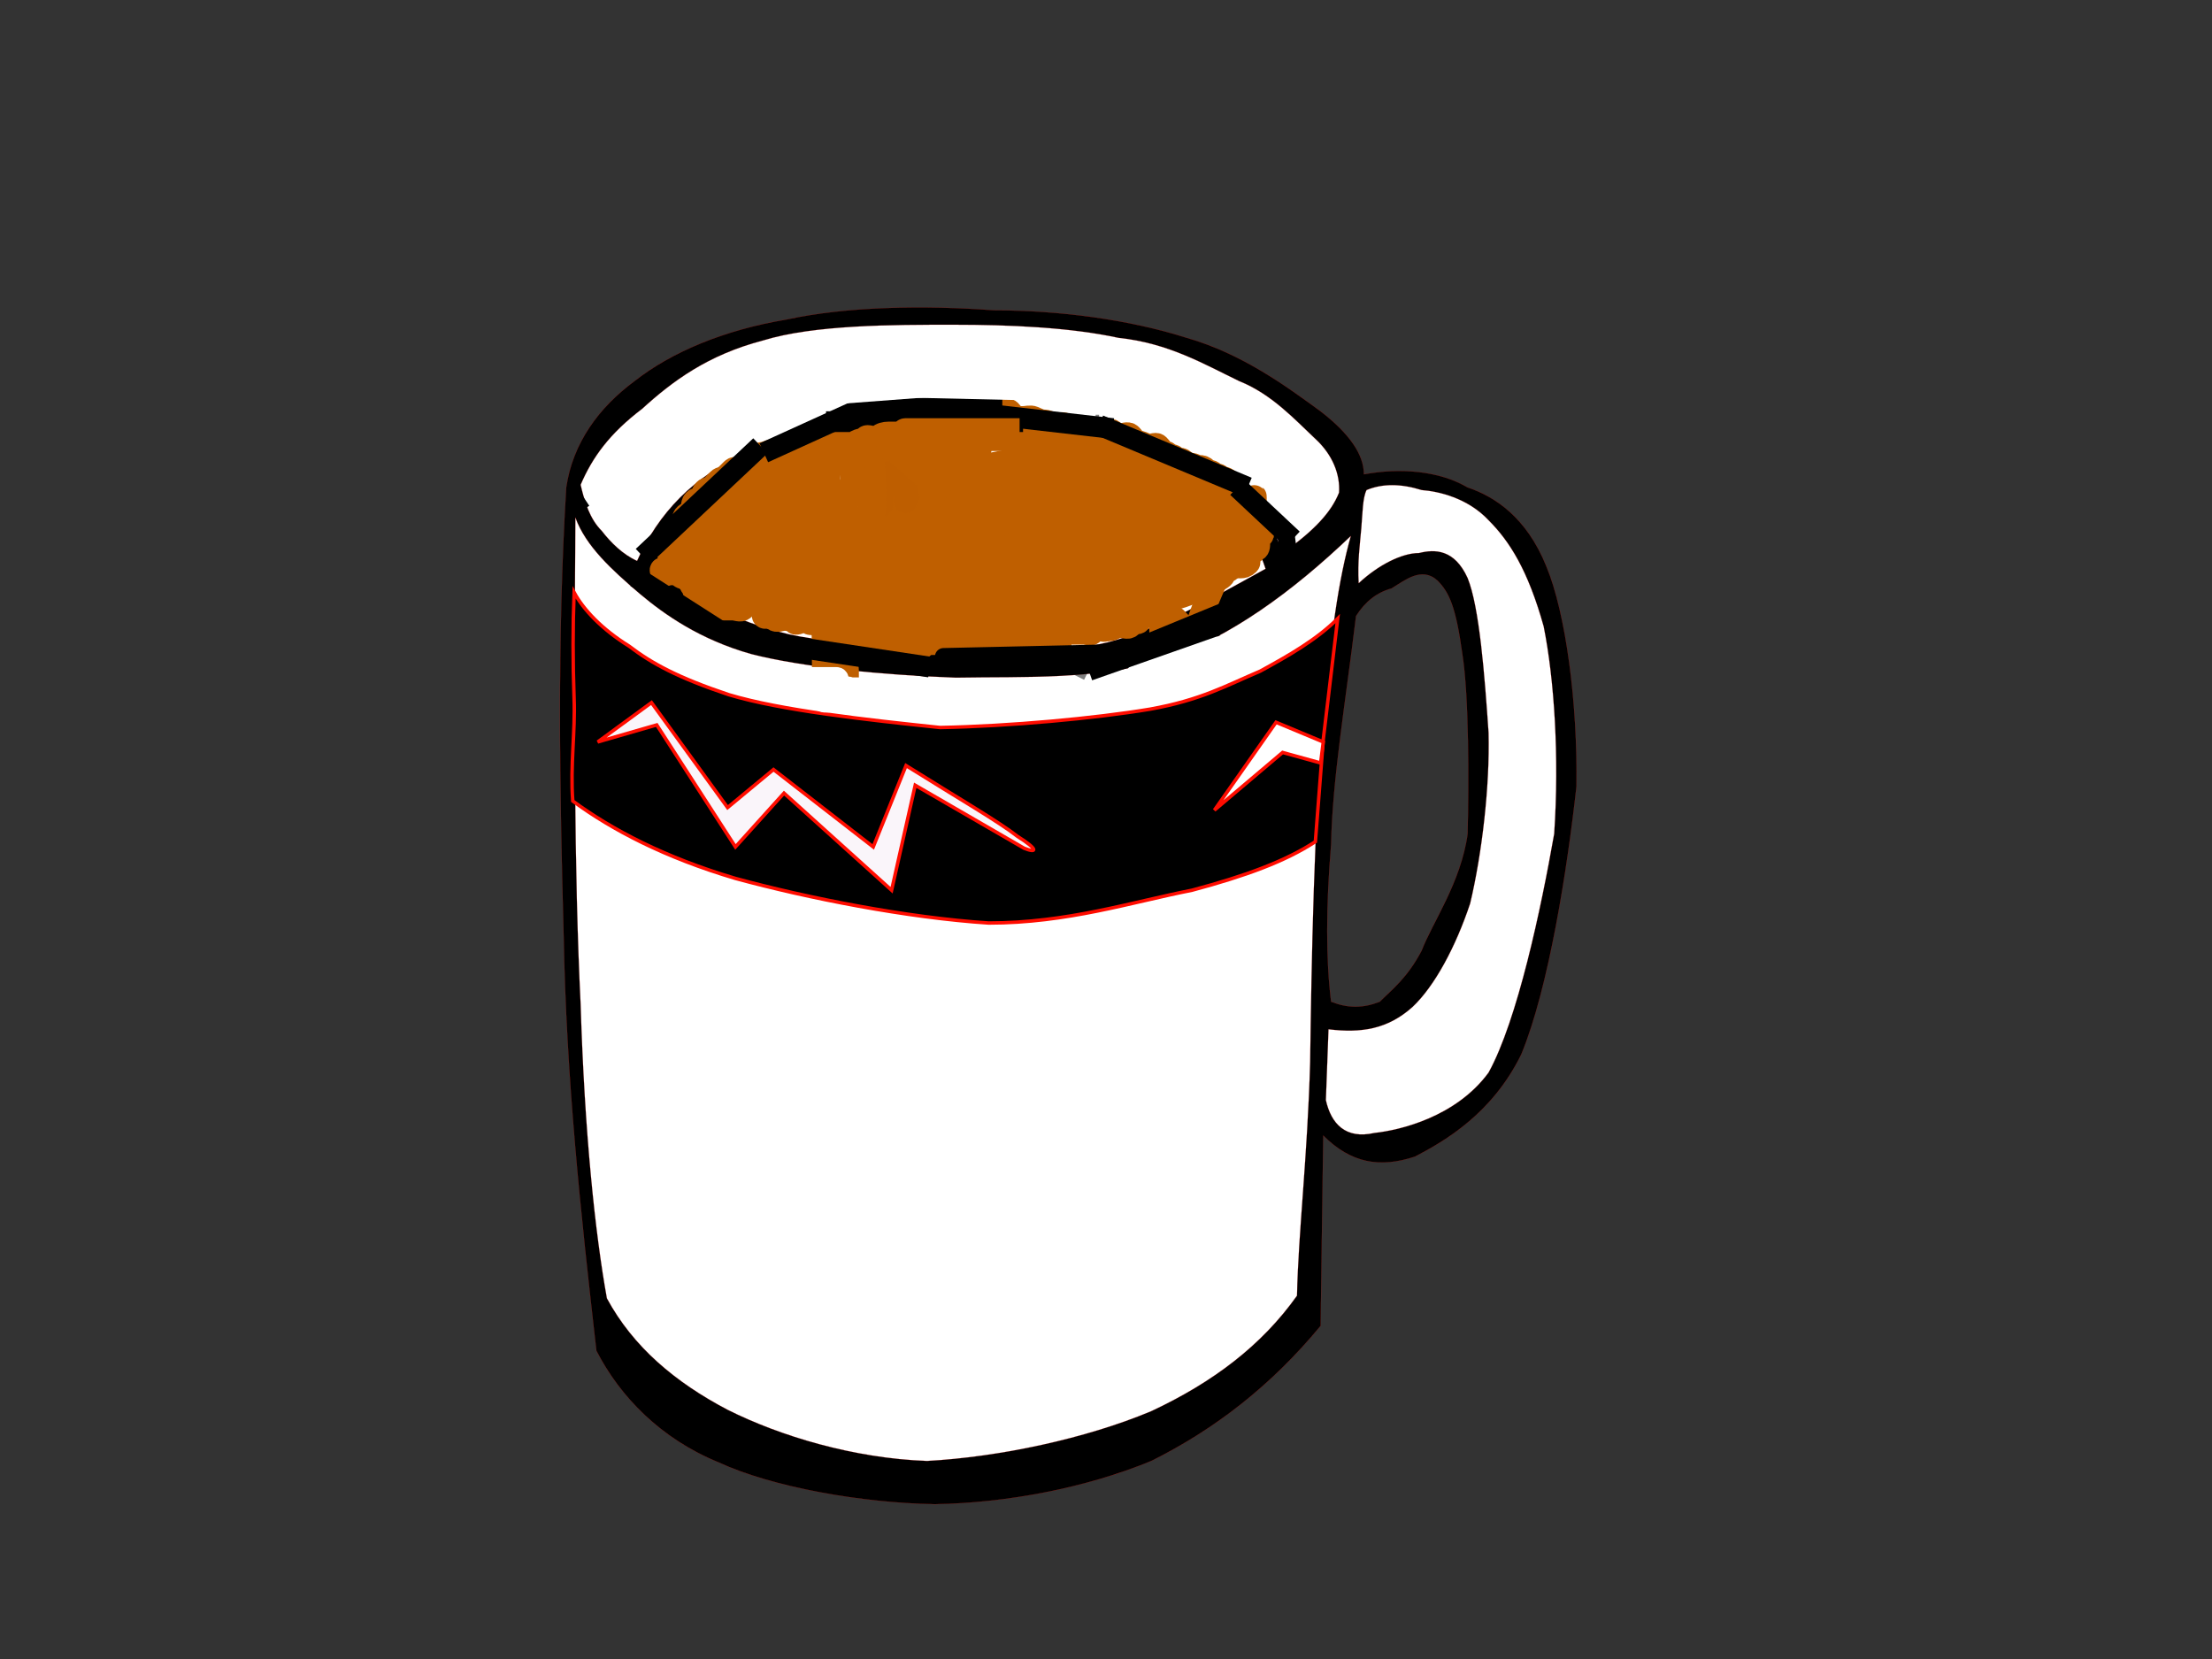
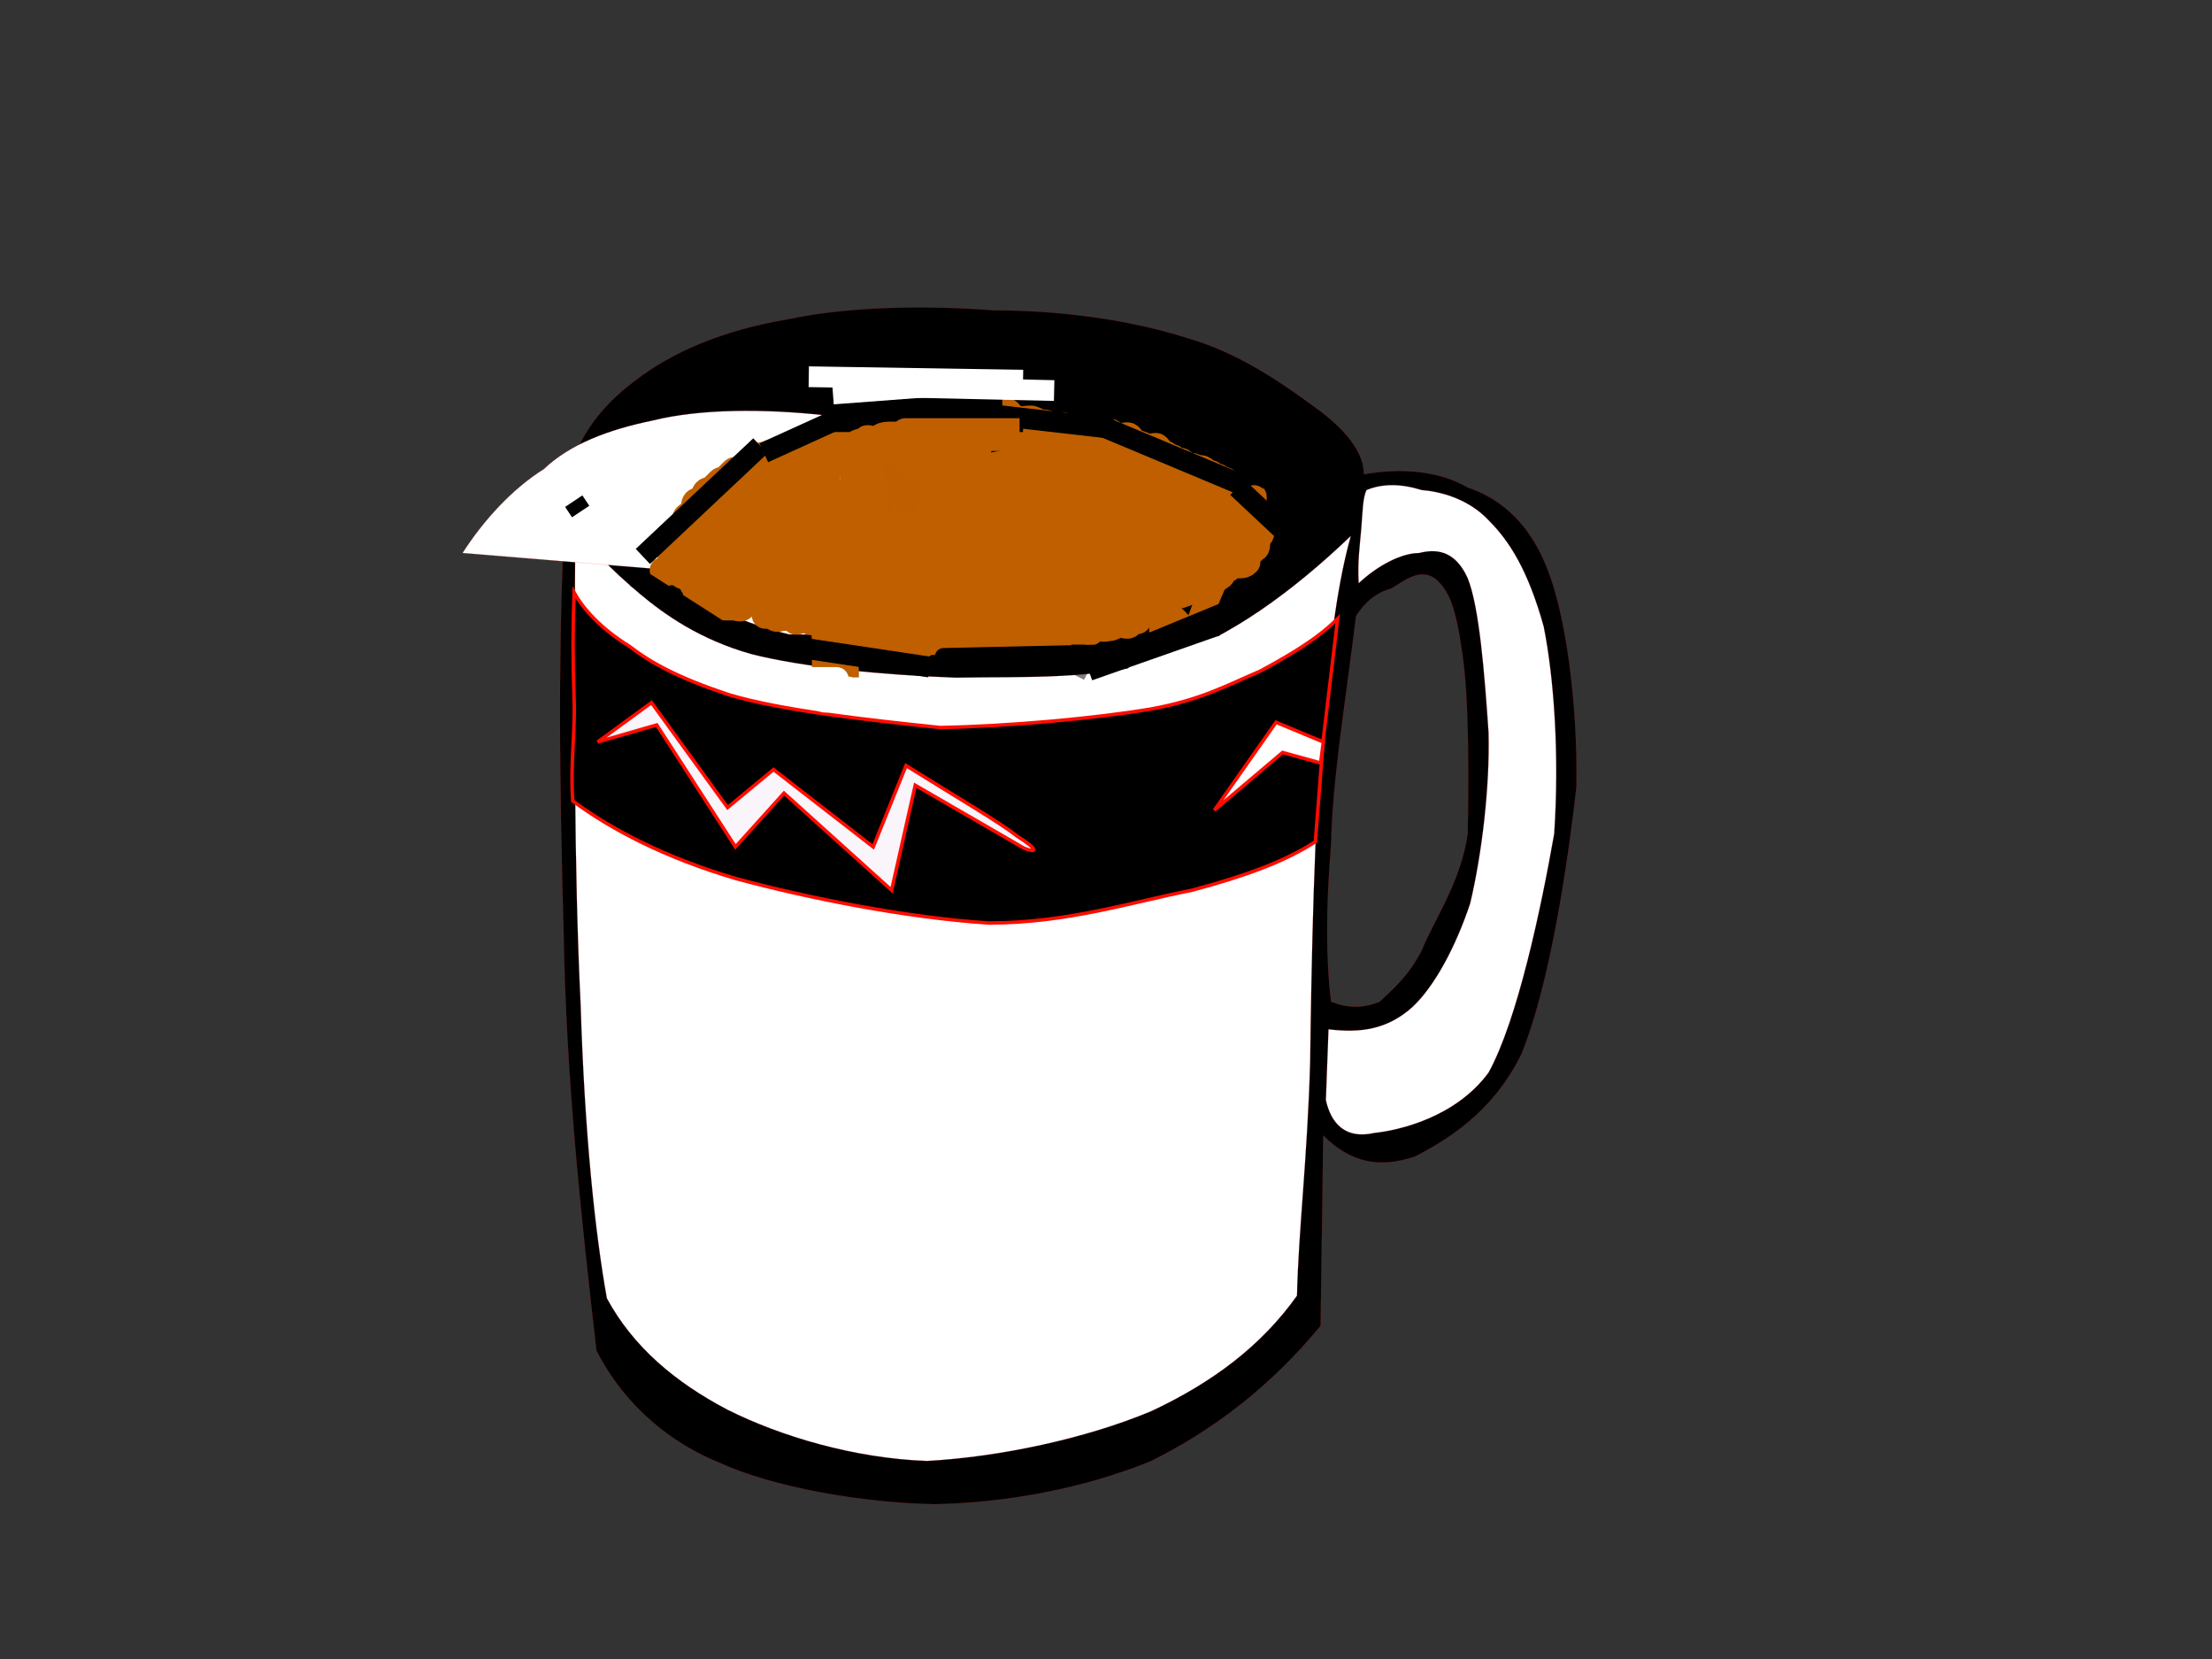
<svg xmlns="http://www.w3.org/2000/svg" width="640" height="480">
  <rect width="100%" height="100%" fill="#333333" stroke="none" />
  <g>
    <title>Layer 1</title>
    <switch>
      <g />
    </switch>
    <g id="svg_1">
      <g id="svg_2">
        <path id="svg_3" stroke-width="0.036" stroke-miterlimit="10" stroke="#ff0c00" fill-rule="evenodd" d="m163.82,141.028c-2.657,44.415 -1.895,86.93 -0.757,129.067c0.757,42.149 4.933,80.869 9.49,120.722c6.832,13.284 18.603,25.436 35.306,32.273c15.564,7.209 41.376,11.76 62.637,12.131c20.496,-0.371 43.275,-4.551 62.629,-12.522c18.229,-9.102 34.55,-21.625 48.978,-39.09l0.763,-55.053c7.97,7.971 16.321,9.495 26.568,6.076c8.733,-4.552 22.396,-12.522 30.749,-29.616c7.97,-19.36 13.283,-53.518 15.941,-77.435c0.381,-23.917 -3.038,-50.11 -8.732,-63.779c-5.686,-14.046 -14.798,-20.118 -22.77,-22.774c-8.351,-4.938 -19.741,-5.694 -29.997,-3.799c0,-5.695 -4.171,-11.766 -12.522,-18.217c-9.876,-7.213 -22.779,-16.709 -38.719,-21.26c-16.704,-5.314 -36.826,-7.977 -55.805,-7.977c-20.121,-1.514 -42.52,-1.138 -59.985,2.663c-18.217,3.033 -33.407,9.489 -44.033,17.841c-10.252,7.589 -17.841,17.841 -19.741,30.749zm228.53,37.201c2.655,-4.176 6.074,-6.833 10.256,-7.971c3.79,-2.281 8.722,-6.456 13.284,-2.281c3.418,3.419 5.313,7.595 7.208,21.26c1.906,12.147 1.906,36.826 1.524,52.01c-1.904,14.046 -10.257,25.812 -13.295,33.782c-4.171,7.97 -8.722,11.39 -12.141,14.809c-4.933,1.894 -9.113,1.894 -14.046,0c-1.524,-12.151 -1.524,-27.331 0,-45.553c0.381,-18.985 4.171,-41.002 7.21,-66.056z" clip-rule="evenodd" />
        <path id="svg_4" stroke-width="0.036" stroke-miterlimit="10" stroke="#ff0c00" fill-rule="evenodd" fill="#FFFFFF" d="m166.477,149.756c3.038,8.356 10.632,15.188 18.603,22.021c7.213,6.07 17.46,13.285 32.269,17.459c14.802,3.795 37.961,6.076 59.216,6.833c20.503,-0.376 40.244,0.762 60.742,-5.313c18.598,-6.452 36.445,-19.36 53.528,-35.682c-3.419,12.146 -6.075,29.23 -7.97,55.422c-2.658,25.812 -3.419,68.321 -3.8,96.806c-0.763,27.33 -3.42,49.347 -3.801,67.574c-10.245,14.417 -24.292,25.044 -42.14,33.406c-18.978,7.97 -44.032,13.284 -64.91,14.416c-21.255,-0.761 -42.516,-7.207 -57.7,-14.808c-15.184,-7.971 -27.335,-18.206 -34.925,-32.253c-3.419,-18.989 -6.456,-47.844 -7.595,-85.039c-1.893,-38.724 -1.893,-84.276 -1.517,-140.842z" clip-rule="evenodd" />
        <path id="svg_5" stroke-width="0.036" stroke-miterlimit="10" stroke="#ff0c00" fill-rule="evenodd" fill="#FFFFFF" d="m395.388,141.785c4.551,-1.895 9.874,-1.895 15.939,0c4.944,0.381 13.295,2.281 19.36,8.732c6.076,6.076 11.39,14.427 15.952,30.75c3.036,15.184 4.551,37.582 3.036,59.979c-3.799,21.636 -10.625,53.904 -18.988,69.083c-9.484,12.913 -25.807,16.703 -33.024,17.465c-8.353,1.896 -12.522,-2.656 -14.047,-9.494l0.762,-20.493c9.495,1.133 17.084,0 24.293,-6.446c6.457,-6.075 12.532,-17.465 16.702,-29.992c3.419,-14.428 5.696,-33.787 5.314,-49.353c-1.133,-16.704 -2.656,-36.444 -6.065,-44.795c-3.8,-8.352 -9.494,-8.352 -14.047,-7.214c-4.942,0 -11.769,3.419 -17.465,8.733c-0.381,-6.076 0.382,-11.389 0.763,-15.946c0.381,-4.553 0.381,-8.728 1.515,-11.009z" clip-rule="evenodd" />
-         <path id="svg_6" stroke-width="0.036" stroke-miterlimit="10" stroke="#ff0c00" fill-rule="evenodd" fill="#FFFFFF" d="m184.322,162.283c-4.181,-1.895 -7.595,-5.313 -10.251,-8.728c-3.419,-3.419 -4.937,-8.352 -6.076,-13.29c3.419,-7.971 8.352,-14.803 17.841,-22.016c8.733,-7.971 18.984,-15.565 34.926,-19.741c14.808,-4.557 37.581,-4.557 55.046,-4.557c16.324,0 33.787,0.762 47.834,3.8c14.428,1.518 24.674,7.589 34.921,12.527c9.493,3.795 16.331,11.39 22.016,16.704c4.942,4.551 7.218,10.246 6.838,15.564c-2.275,5.694 -7.209,11.008 -16.322,17.459c-3.799,-12.146 -14.046,-22.397 -29.235,-29.229c-16.703,-7.971 -43.652,-12.909 -64.531,-13.284c-22.019,-0.762 -45.179,5.69 -60.743,13.285c-15.941,6.832 -26.192,17.841 -32.264,31.506z" clip-rule="evenodd" />
-         <path id="svg_7" stroke-width="0.036" stroke-miterlimit="10" stroke="#ff0c00" fill-rule="evenodd" fill="#FFFFFF" d="m189.255,164.564c10.628,8.351 23.155,15.184 39.102,18.979c15.565,3.419 39.481,3.419 55.423,4.557c15.564,0 22.016,1.138 36.825,-2.275c14.427,-3.8 27.711,-11.39 45.557,-21.26c-3.419,-10.633 -11.009,-19.742 -22.777,-25.817c-13.285,-7.589 -32.649,-11.764 -49.354,-14.045c-17.465,-1.895 -36.063,-1.895 -49.729,1.518c-12.909,2.657 -23.917,6.833 -31.512,14.046c-9.107,5.694 -17.459,14.807 -23.535,24.297z" clip-rule="evenodd" />
+         <path id="svg_7" stroke-width="0.036" stroke-miterlimit="10" stroke="#ff0c00" fill-rule="evenodd" fill="#FFFFFF" d="m189.255,164.564c10.628,8.351 23.155,15.184 39.102,18.979c15.564,0 22.016,1.138 36.825,-2.275c14.427,-3.8 27.711,-11.39 45.557,-21.26c-3.419,-10.633 -11.009,-19.742 -22.777,-25.817c-13.285,-7.589 -32.649,-11.764 -49.354,-14.045c-17.465,-1.895 -36.063,-1.895 -49.729,1.518c-12.909,2.657 -23.917,6.833 -31.512,14.046c-9.107,5.694 -17.459,14.807 -23.535,24.297z" clip-rule="evenodd" />
        <path id="svg_8" stroke="#ff0c00" fill-rule="evenodd" d="m166.101,171.396c2.657,4.933 7.97,10.627 15.94,15.565c6.452,4.933 14.046,9.108 28.85,14.046c15.189,4.557 39.481,7.213 61.123,9.489c20.117,-0.38 44.795,-2.657 60.742,-5.313c14.798,-2.657 22.017,-6.833 31.881,-11.009c8.353,-4.557 16.322,-9.113 22.398,-15.188l-4.17,34.93l-2.287,29.605c-8.722,5.695 -20.111,9.87 -35.682,14.046c-17.454,3.419 -36.063,9.49 -58.836,9.49c-23.537,-1.52 -52.39,-7.209 -73.271,-12.903c-20.497,-6.076 -35.681,-14.046 -47.07,-22.399c-0.762,-10.25 0.757,-20.121 0.381,-29.611c-0.38,-10.626 -0.38,-20.877 0.001,-30.748z" clip-rule="evenodd" />
        <path id="svg_9" stroke="#ff0c00" fill-rule="evenodd" fill="#FAF5FA" d="m296.306,245.422l-31.506,-18.222l-6.832,30.368l-31.131,-28.092l-14.047,15.565l-22.778,-35.301l-17.079,4.933l15.56,-11.39l22.021,30.369l13.286,-11.008l28.854,22.397l9.49,-23.535c15.184,9.489 26.95,16.322 32.267,20.498c6.07,3.799 5.69,4.937 1.895,3.418z" clip-rule="evenodd" />
        <path id="svg_10" stroke="#ff0c00" fill-rule="evenodd" fill="#FFFFFF" d="m382.865,214.673l-13.666,-5.694l-17.846,25.435l19.74,-16.703l11.009,3.038l0.763,-6.076z" clip-rule="evenodd" />
      </g>
    </g>
    <path stroke-linecap="round" d="m214,145c1,0 2,0 3,0c1,0 2,-1 3,-1c1,0 1,-1 3,-1c1,0 0.586,-0.586 2,-2c0.707,-0.707 1.293,-0.293 2,-1c0.707,-0.707 1.707,-1.293 1,-2c-0.707,-0.707 -2,0 -3,0c-1,0 -0.586,0.586 -2,2c-0.707,0.707 -2.293,0.293 -3,1c-1.414,1.414 0.414,2.586 -1,4c-0.707,0.707 -2.293,0.293 -3,1c-0.707,0.707 -2.293,1.293 -3,2c-1.414,1.414 -0.293,2.293 -1,3c-0.707,0.707 -2.293,0.293 -3,1c-0.707,0.707 -1.076,0.617 -2,1c-1.307,0.541 -1,0 -1,-1c0,-1 -0.765,-2.152 0,-4c0.541,-1.307 1.693,-3.186 3,-5c0.827,-1.147 1.693,-2.459 3,-3c0.924,-0.383 1.293,-1.293 2,-2c0.707,-0.707 1,-1 2,-1c1,0 1,-1 2,-1c1,0 2,0 3,0c1,0 -0.705,1.346 -3,3c-1.814,1.307 -4,2 -6,4c-1,1 -2,1 -3,2c-1,1 -1,2 -2,3c-1,1 -2.293,1.293 -3,2c-1.414,1.414 -2,1 -3,1c-1,0 -2.293,0.293 -3,1c-0.707,0.707 -0.293,1.293 -1,2c-0.707,0.707 -2.924,0.617 -2,1c1.307,0.541 1,-2 2,-3c1,-1 2.076,-1.617 3,-2c1.307,-0.541 1.293,-1.293 2,-2c0.707,-0.707 2,-1 3,-2c1,-1 2,-1 3,-2c1,-1 1,-3 2,-3c1,0 1,-2 2,-2c1,0 1.076,-0.617 2,-1c1.307,-0.541 1.293,-1.293 2,-2c1.414,-1.414 3,0 4,0c1,0 1.693,-0.459 3,-1c0.924,-0.383 2.027,-0.77 3,-1c2.176,-0.514 5,-2 8,-2c2,0 4.586,-2.414 6,-1c0.707,0.707 0.765,3.152 0,5c-0.541,1.307 -0.293,2.293 -1,3c-0.707,0.707 -1,1 -1,2c0,1 0.383,2.076 0,3c-0.541,1.307 -1.387,1.918 -4,3c-0.924,0.383 -3,1 -4,1c-2,0 -3,0 -5,0c-1,0 -3.076,-0.383 -4,0c-1.307,0.541 -2,1 -3,1c-1,0 -2,1 -3,1c-1,0 -2,0 -3,0c-1,0 -2,0 -3,0c-1,0 -1,1 -3,1c-1,0 -2,0 -3,0c-1,0 -2,0 -3,0c-1,0 -1.293,0.293 -2,1c-0.707,0.707 -1,1 -1,2c0,1 0,2 0,3c0,1 0,2 0,3c0,1 0.293,1.293 1,2c1.414,1.414 2.293,0.293 3,1c0.707,0.707 1.293,0.293 2,1c0.707,0.707 1,1 2,1c1,0 1.293,0.293 2,1c0.707,0.707 1.293,0.293 2,1c1.414,1.414 3,0 4,0c1,0 2,1 3,1c1,0 2,0 3,0c1,0 1.586,2.414 3,1c2.121,-2.121 -1,-3 -2,-3c-1,0 -2,0 -3,0c-1,0 -2,0 -3,0c-1,0 -2,0 -3,0c-1,0 0,0 1,0c1,0 2,1 3,1c1,0 1.693,0.459 3,1c0.924,0.383 1.693,0.459 3,1c0.924,0.383 2.293,-0.707 3,0c0.707,0.707 1,1 2,1c1,0 2,0 2,-1c0,-4 -0.641,-7.052 0,-11c1.013,-6.243 1.435,-10.151 4,-12c0.811,-0.585 2.853,-2.173 4,-3c1.814,-1.307 3.293,-1.293 4,-2c0.707,-0.707 -1,-1 -2,-1c-1,0 -1.152,0.235 -3,1c-1.307,0.541 -3.076,1.617 -4,2c-2.613,1.082 -3.459,2.693 -4,4c-0.765,1.848 -0.235,3.152 -1,5c-0.541,1.307 -1.617,3.076 -2,4c-0.541,1.307 -1.459,1.693 -2,3c-0.383,0.924 0.414,1.586 -1,3c-0.707,0.707 -1.459,0.693 -2,2c-0.383,0.924 -1,1 -1,3c0,1 -1,1 -1,3c0,1 0,2 0,3c0,1 1.293,0.293 2,1c0.707,0.707 2,1 3,1c1,0 2,0 3,0c1,0 2,0 3,0c1,0 2,0 3,0c1,0 2,0 3,0c1,0 2,0 3,0c1,0 2,0 3,0c1,0 2,0 3,0c1,0 2.076,-0.383 3,0c1.307,0.541 2.293,0.293 3,1c0.707,0.707 1,1 2,1c1,0 2,0 3,0c1,0 2,0 3,0c1,0 2,0 3,0c1,0 2.293,-0.707 3,0c1.414,1.414 -0.293,2.293 -1,3c-0.707,0.707 -2,1 -3,1c-1,0 -1,2 -2,2c-1,0 -2,0 -3,0c-1,0 -2,0 -3,0c-1,0 -2,0 -3,0c-1,0 -2,0 -3,0c-1,0 -2.076,0.383 -3,0c-1.307,-0.541 -2,-1 -3,-1c-1,0 -1.293,-0.293 -2,-1c-1.414,-1.414 -2.293,-0.293 -3,-1c-1.414,-1.414 -3.293,0.707 -4,0c-0.707,-0.707 -2,-1 -3,-1c-1,0 -2.293,0.707 -3,0c-0.707,-0.707 -3,-2 -3,-1c0,1 2,0 3,0c1,0 1.693,-0.459 3,-1c0.924,-0.383 2,0 3,0c1,0 2,0 3,0c1,0 3,0 4,0c1,0 3,0 4,0c1,0 2,0 3,0c1,0 2,0 3,0c1,0 1,1 3,1c1,0 1,2 2,2c1,0 1.293,0.293 2,1c1.414,1.414 3.293,-0.707 4,0c0.707,0.707 2,1 3,1c1,0 2,0 3,0c1,0 2,0 3,0c1,0 2,0 3,0c1,0 2,0 3,0c1,0 2,0 3,0c1,0 2,0 3,0c2,0 3,0 4,0c1,0 2,-1 3,-1c1,0 2,0 4,0c1,0 2,-1 3,-1c1,0 2,-1 3,-1c1,0 1.152,-1.235 3,-2c1.307,-0.541 1.693,-1.459 3,-2c0.924,-0.383 2,0 3,0c1,0 2.293,-1.293 3,-2c1.414,-1.414 2.693,-0.459 4,-1c0.924,-0.383 0,0 -3,0c-1,0 -3,0 -4,0c-1,0 -2,1 -3,1c-1,0 -1.293,0.293 -2,1c-0.707,0.707 -0.293,1.293 -1,2c-0.707,0.707 -1.293,0.293 -2,1c-0.707,0.707 -0.293,1.293 -1,2c-0.707,0.707 1,1 2,1c1,0 2,0 3,0c1,0 2,0 3,0c1,0 2,0 3,0c1,0 2,0 3,0c1,0 2,0 3,0c1,0 0.586,-0.586 2,-2c0.707,-0.707 2.293,0.707 3,0c0.707,-0.707 1.693,-1.459 3,-2c0.924,-0.383 2.293,-0.293 3,-1c0.707,-0.707 1.293,-1.293 2,-2c0.707,-0.707 1.693,-0.459 3,-1c0.924,-0.383 2,-1 3,-1c1,0 2.076,0.383 3,0c1.307,-0.541 2,-1 3,-1c1,0 2.076,-0.617 3,-1c1.307,-0.541 2,-1 3,-1c1,0 1,-1 3,-1c1,0 2,-1 3,-1c1,0 1,-1 2,-1c1,0 2,-1 3,-1c1,0 1.293,-0.293 2,-1c0.707,-0.707 2.293,-0.293 3,-1c1.414,-1.414 1.707,-1.707 1,-1c-0.707,0.707 -1.293,0.293 -2,1c-0.707,0.707 -1.293,0.293 -2,1c-1.414,1.414 -1,2 -2,2c-1,0 -2,1 -4,1c-1,0 -2.693,1.459 -4,2c-0.924,0.383 -3,0 -5,0c-1,0 -2,1 -3,1c-1,0 -3.293,0.293 -4,1c-1.414,1.414 -1,2 -2,2c-1,0 -1.076,1.617 -2,2c-1.307,0.541 -1.693,1.459 -3,2c-0.924,0.383 -2.076,0.617 -3,1c-1.307,0.541 -1.693,1.459 -3,2c-0.924,0.383 -2.293,0.293 -3,1c-0.707,0.707 -2.293,0.293 -3,1c-0.707,0.707 -0.851,1.526 0,1c1.902,-1.176 2.076,-2.617 3,-3c1.307,-0.541 1.693,-1.459 3,-2c0.924,-0.383 2.293,-0.293 3,-1c1.414,-1.414 0.693,-2.459 2,-3c0.924,-0.383 2,-1 3,-1c1,0 1,-1 3,-1c1,0 1,-1 2,-1c1,0 1.693,-0.459 3,-1c0.924,-0.383 2.076,0.383 3,0c1.307,-0.541 2,-1 4,-1c1,0 2.076,0.383 3,0c1.307,-0.541 2,-2 3,-2c1,0 1.076,-0.617 2,-1c1.307,-0.541 2.459,-0.693 3,-2c0.383,-0.924 1.293,-1.293 2,-2c1.414,-1.414 2.293,-0.293 3,-1c0.707,-0.707 2,0 2,-1c0,-1 0,-2 0,-3c0,-1 0,-2 0,-3c0,-1 -1.459,-0.693 -2,-2c-0.383,-0.924 -0.617,-2.076 -1,-3c-0.541,-1.307 -1.098,-1.824 -3,-3c-0.851,-0.526 -1.293,-0.293 -2,-1c-0.707,-0.707 -0.293,-1.293 -1,-2c-1.414,-1.414 -3.076,-0.617 -4,-1c-1.307,-0.541 -1.617,-2.076 -2,-3c-0.541,-1.307 -1.293,-2.293 -2,-3c-0.707,-0.707 -2.293,-0.293 -3,-1c-0.707,-0.707 -1,-1 -2,-1c-1,0 -1,-1 -2,-1c-1,0 -1,-1 -2,-1c-1,0 -0.586,-0.586 -2,-2c-0.707,-0.707 -2.076,0.383 -3,0c-1.307,-0.541 -2,-1 -3,-1c-1,0 -0.586,-0.586 -2,-2c-0.707,-0.707 -2,0 -3,0c-1,0 -1.293,-0.293 -2,-1c-0.707,-0.707 -2,0 -3,0c-1,0 -2,0 -3,0c-1,0 -1.693,-0.459 -3,-1c-0.924,-0.383 -2,0 -3,0c-1,0 -1.293,-0.293 -2,-1c-0.707,-0.707 -2.076,0.383 -3,0c-1.307,-0.541 -2,-1 -3,-1c-1,0 -1.693,-0.459 -3,-1c-0.924,-0.383 -2,0 -3,0c-1,0 -2,0 -3,0c-1,0 -2,0 -3,0c-1,0 -2,0 -3,0c-1,0 -2,0 -3,0c-1,0 -2,0 -3,0c-1,0 -2,0 -3,0c-1,0 -2,0 -3,0c-1,0 -2,0 -3,0c-1,0 -2,0 -3,0c-1,0 -2,0 -3,0c-1,0 -2,0 -3,0c-1,0 -2,0 -3,0c-1,0 -2,0 -3,0c-1,0 -2,0 -3,0c-1,0 -2,0 -3,0c-1,0 -2.293,-0.707 -3,0c-1.414,1.414 -2,2 -3,2c-1,0 -1,2 -2,2c-1,0 -1.293,0.293 -2,1c-1.414,1.414 -3.293,-0.707 -4,0c-0.707,0.707 -2,1 -3,1c-1,0 -2.076,0.617 -3,1c-1.307,0.541 -2.076,0.617 -3,1c-1.307,0.541 -2.076,0.617 -3,1c-1.307,0.541 -2.076,0.617 -3,1c-1.307,0.541 -2.293,0.293 -3,1c-0.707,0.707 -0.293,1.293 -1,2c-1.414,1.414 -2.293,0.293 -3,1c-0.707,0.707 -1,1 -1,3c0,1 0,2 0,3c0,1 -0.307,2.459 1,3c0.924,0.383 1.152,0.235 3,1c1.307,0.541 1.293,1.293 2,2c87.707,-16.293 105.586,11.586 2,2c0.707,0.707 1.293,0.293 2,1c1.414,1.414 3.027,-0.23 4,0c2.176,0.514 4.076,2.617 5,3c1.307,0.541 1,3 1,4c0,1 0.707,2.293 0,3c-0.707,0.707 -1,1 -3,1c-1,0 -1.293,0.293 -2,1c-1.414,1.414 -3,0 -4,0c-1,0 -2,1 -3,1c-1,0 -2.293,-0.707 -3,0c-0.707,0.707 -2,1 -3,1c-1,0 -2.293,-0.707 -3,0c-0.707,0.707 -1.293,0.293 -2,1c-0.707,0.707 1,1 2,1c1,0 1.293,0.293 2,1c0.707,0.707 1.693,0.459 3,1c0.924,0.383 2.293,-0.707 3,0c0.707,0.707 2,1 3,1c1,0 1,1 2,1c1,0 2.293,-0.707 3,0c1.414,1.414 1.076,1.617 2,2c1.307,0.541 2.293,0.293 3,1c1.414,1.414 0.693,2.459 2,3c0.924,0.383 2,0 3,0c1,0 2,0 3,0c1,0 2,0 3,0c1,0 2,0 3,0c1,0 2,0 3,0c1,0 2,0 3,0c1,0 2,0 3,0c1,0 2,0 3,0c1,0 2,0 3,0c1,0 2,0 3,0c1,0 2,0 3,0c1,0 2,0 3,0c1,0 2,0 3,0c1,0 2.293,0.707 3,0c1.414,-1.414 1,-2 2,-2c2,0 3,-1 4,-1c2,0 1.586,-0.586 3,-2c0.707,-0.707 1.387,-0.918 4,-2c0.924,-0.383 2,0 3,0c1,0 2,0 4,0c1,0 2,-1 4,-1c2,0 3,-1 5,-1c1,0 3,-1 4,-1c1,0 2,0 3,0c2,0 2.693,-0.459 4,-1c1.848,-0.765 3,0 4,0c1,0 -38,-24 3,0c1,0 3,0 4,0c1,0 2.293,0.707 3,0c1.414,-1.414 2,-2 3,-2c1,0 3,0 5,0c1,0 2,0 3,0c1,0 2,-1 3,-1c1,0 2,0 3,0c1,0 1,1 1,2c0,1 -0.293,1.293 -1,2c-0.707,0.707 -1,1 -2,1c-1,0 -1,1 -3,1c-1,0 -2,1 -3,1c-1,0 -3,2 -4,2c-1,0 -2,1 -3,1c-1,0 -2,1 -3,1c-1,0 -2,1 -3,1c-1,0 -3,1 -4,1c-1,0 -2,1 -3,1c-1,0 -0.586,0.586 -2,2c-0.707,0.707 0,0 1,0c1,0 2.293,-0.293 3,-1c0.707,-0.707 1.293,-0.293 2,-1c0.707,-0.707 2.293,-0.293 3,-1c0.707,-0.707 1.076,-0.617 2,-1c1.307,-0.541 2.293,-0.293 3,-1c0.707,-0.707 1,-1 2,-1c1,0 1,-2 2,-2c1,0 2,-1 3,-1c1,0 1,-1 3,-1c1,0 1,-1 3,-1c1,0 1.293,-0.293 2,-1c0.707,-0.707 2,-1 3,-1c1,0 1,-1 2,-1c1,0 1,1 1,2c0,1 -1.293,1.293 -2,2c-0.707,0.707 -2.293,-0.707 -3,0c-0.707,0.707 -1,1 -2,1c-1,0 -1,1 -3,1c-1,0 -0.586,0.586 -2,2c-0.707,0.707 -2.076,-0.383 -3,0c-1.307,0.541 -2,1 -3,1c-1,0 -1,1 -3,1c-2,0 -3,1 -4,1c-1,0 -1,2 -2,2c-1,0 -1,1 -3,1c-1,0 -1,2 -2,2c-1,0 -0.586,0.586 -2,2c-0.707,0.707 -2.293,-0.707 -3,0c-0.707,0.707 -1.617,1.924 -2,1c-0.541,-1.307 1.293,-1.293 2,-2c0.707,-0.707 2.293,-0.293 3,-1c0.707,-0.707 2,-1 3,-1c1,0 2.293,0.707 3,0c0.707,-0.707 2,-1 3,-1c1,0 1,-2 2,-2c1,0 1,-1 3,-1c1,0 2,-1 3,-1c1,0 1.693,-0.459 3,-1c0.924,-0.383 1.693,-0.459 3,-1c0.924,-0.383 1.293,-0.293 2,-1c1.414,-1.414 2,-1 3,-1c1,0 1.293,-0.293 2,-1c0.707,-0.707 1.293,-0.293 2,-1c1.414,-1.414 0.693,-2.459 2,-3c0.924,-0.383 1.293,-1.293 2,-2c0.707,-0.707 0.293,-1.293 1,-2c1.414,-1.414 2,-1 4,-1c1,0 1,-1 2,-1c1,0 1,-1 1,-2c0,-1 0,-2 0,-3c0,-1 -0.293,-1.293 -1,-2c-0.707,-0.707 -1.293,-0.293 -2,-1c-1.414,-1.414 -0.293,-2.293 -1,-3c-0.707,-0.707 -1,-2 -1,-3c0,-1 -1.293,-1.293 -2,-2c-0.707,-0.707 -0.474,-2.149 -1,-3c-1.176,-1.902 -2.293,-1.293 -3,-2c-0.707,-0.707 -1.293,-0.293 -2,-1c-0.707,-0.707 -1.293,-0.293 -2,-1c-1.414,-1.414 -2.707,-0.707 -2,0c0.707,0.707 1.293,1.293 2,2c0.707,0.707 1.293,0.293 2,1c0.707,0.707 1.293,0.293 2,1c0.707,0.707 1,1 2,2c1,1 0.586,1.586 2,3c0.707,0.707 1.293,0.293 2,1c1.414,1.414 -0.307,3.459 1,4c0.924,0.383 1.235,1.152 2,3c0.541,1.307 2,1 2,2c0,1 1.707,-0.293 1,-1c-0.707,-0.707 -1.293,-0.293 -2,-1c-0.707,-0.707 -0.693,-2.459 -2,-3c-0.924,-0.383 -1.293,-0.293 -2,-1c-0.707,-0.707 -0.293,-2.707 -1,-2c-0.707,0.707 1,2 1,3c0,1 -0.076,1.617 -1,2c-1.307,0.541 -2.293,1.293 -3,2c-0.707,0.707 -1.076,0.617 -2,1c-1.307,0.541 -2.293,0.293 -3,1c-1.414,1.414 -1,2 -2,2c-1,0 -1.693,0.459 -3,1c-0.924,0.383 -1.693,0.459 -3,1c-0.924,0.383 -1.693,0.459 -3,1c-0.924,0.383 0,0 1,0c1,0 2,0 3,0c1,0 2,0 3,0c1,0 2,0 3,0c1,0 2,0 3,0c1,0 2.293,-0.707 3,0c0.707,0.707 0,2 -1,2c-1,0 -2,0 -3,0c-1,0 -2.076,-0.383 -3,0c-1.307,0.541 -1.693,1.459 -3,2c-1.848,0.765 -4.053,-0.459 -6,0c-2.176,0.514 -3.824,2.486 -6,3c-1.947,0.459 -3.693,1.459 -5,2c-1.848,0.765 -2.693,0.459 -4,1c-0.924,0.383 -2,0 -3,0c-1,0 -2,0 -3,0c-1,0 -2.293,-0.707 -3,0c-1.414,1.414 -1,2 -2,2c-1,0 -3,0 -4,0c-1,0 -1,2 -2,2c-1,0 -3,0 -4,0c-1,0 -2,0 -3,0c-2,0 -3,0 -4,0c-2,0 -3,0 -4,0c-1,0 -0.586,0.586 -2,2c-0.707,0.707 -2,0 -3,0c-1,0 -2,0 -3,0c-1,0 -2,0 -3,0c-1,0 -1,2 -3,2c-1,0 -2,0 -3,0c-1,0 -2,0 -3,0c-1,0 -2,0 -3,0c-1,0 -2,0 -1,0c1,0 2,0 3,0c1,0 2,0 3,0c1,0 2,0 3,0c1,0 2,0 3,0c1,0 2,0 3,0c1,0 2,0 3,0c1,0 2,0 3,0c1,0 2,0 3,0c1,0 1,2 2,2c1,0 2,0 3,0c1,0 2,0 3,0c1,0 2,0 3,0c1,0 2,0 3,0c1,0 2,0 3,0c1,0 2,0 3,0c1,0 2,0 3,0c1,0 1,1 0,1c-1,0 -2,0 -3,0c-1,0 -2,0 -3,0c-1,0 -2,0 -3,0c-1,0 -2,0 -4,0c-1,0 -2.293,0.707 -3,0c-0.707,-0.707 -2,-1 -3,-1c-1,0 -1.293,-0.293 -2,-1c-0.707,-0.707 -2,0 -3,0c-1,0 -1,-1 -2,-1c-1,0 -2,0 -3,0c-1,0 -2,0 -3,0c-1,0 -2,0 -3,0c-1,0 -2,0 -3,0c-1,0 -2,0 -3,0c-1,0 -2,0 -3,0c-1,0 -2.693,-0.459 -4,-1c-0.924,-0.383 -2,0 -3,0c-1,0 -2,0 -3,0c-1,0 -2,0 -3,0c-1,0 -2,0 -3,0c-1,0 -1,-2 -2,-2c-1,0 -2,0 -3,0c-1,0 -2,0 -3,0c-1,0 -2,0 -3,0c-1,0 -2,0 -3,0c-1,0 -2,0 -3,0c-1,0 -1.693,-0.459 -3,-1c-0.924,-0.383 -2,0 -3,0c-1,0 -1.693,-0.459 -3,-1c-0.924,-0.383 -2,0 -3,0c-1,0 -1.293,-0.293 -2,-1c-1.414,-1.414 -3,0 -4,0c-1,0 -2.293,0.707 -3,0c-0.707,-0.707 -1,-1 -2,-1c-1,0 -1,-1 -2,-1c-1,0 -2,-1 -3,-1c-1,0 -2.293,-0.293 -3,-1c-0.707,-0.707 -1.076,-0.617 -2,-1c-1.307,-0.541 -2.293,-0.293 -3,-1c-0.707,-0.707 -0.693,-1.459 -2,-2c-0.924,-0.383 -1.076,-0.617 -2,-1c-1.307,-0.541 -1.293,-1.293 -2,-2c-0.707,-0.707 -1.293,-0.293 -2,-1c-0.707,-0.707 -0.707,-2.293 0,-3c0.707,-0.707 1,-1 1,-2c0,-1 1,-1 1,-2c0,-1 1,-1 1,-2c0,-1 1,-1 1,-2c0,-1 1.293,-1.293 2,-2c0.707,-0.707 0.293,-2.293 1,-3c0.707,-0.707 1.293,-0.293 2,-1c0.707,-0.707 0.293,-1.293 1,-2c0.707,-0.707 1.293,-0.293 2,-1c0.707,-0.707 1.293,-1.293 2,-2c0.707,-0.707 1.293,-0.293 2,-1c0.707,-0.707 0.586,-0.586 2,-2c0.707,-0.707 2,0 3,0c1,0 2,-1 3,-1c1,0 1,-2 2,-2c1,0 2,-1 3,-1c1,0 1,-1 2,-1c1,0 2,-1 3,-1c1,0 2,-1 3,-1c1,0 2.076,-0.617 3,-1c1.307,-0.541 2,-1 3,-1c1,0 1,-1 2,-1c1,0 2,0 3,0c1,0 2.293,0.707 3,0c0.707,-0.707 1.293,-0.293 2,-1c0.707,-0.707 2,-1 3,-1c1,0 2,-1 3,-1c1,0 2.076,-0.617 3,-1c1.307,-0.541 2.293,-0.293 3,-1c1.414,-1.414 1,-2 2,-2c1,0 0.586,-0.586 2,-2c0.707,-0.707 2,0 3,0c1,0 2,0 3,0c1,0 1.693,-0.459 3,-1c0.924,-0.383 2,0 3,0c1,0 2,0 3,0c1,0 2,0 3,0c1,0 2.293,-0.707 3,0c1.414,1.414 1,2 2,2c1,0 1,1 3,1c1,0 2.293,-0.707 3,0c1.414,1.414 1,2 2,2c1,0 2,1 3,1c1,0 2,1 3,1c1,0 2.293,-0.707 3,0c1.414,1.414 1,2 2,2l1,0l0,2l1,0" id="svg_11" stroke-linejoin="bevel" stroke-width="7" stroke="#bf5f00" fill="#bf5f00" />
    <path d="m292,137c-1,0 -2.853,-0.173 -4,-1c-1.814,-1.307 -2.693,-1.459 -4,-2c-0.924,-0.383 -2,0 -3,0c-1,0 -2,0 -3,0c-2,0 -3.186,-0.307 -5,1c-1.147,0.827 -1.693,1.459 -3,2c-1.848,0.765 -1.949,1.299 -3,3c-1.176,1.902 -3,2 -4,3c-1,1 -1,2 -1,3c0,1 0,2 0,3c46,-8 2.015,1.756 4,2c4.092,0.504 6,1 10,1c2,0 4,0 6,0c3,0 6.03,0.489 10,0c4.092,-0.504 9.977,-2.095 14,-3c4.975,-1.119 8,-1 10,-1c1,0 0,0 -4,0c-4,0 -6.938,-0.498 -13,-1c-2.99,-0.247 -6.015,0.296 -9,0c-5.074,-0.502 -7,-1 -11,-1c-3,0 -6,0 -9,0c6,20 -5.824,1.486 -8,2c-1.947,0.46 -3,1 -4,1c-1,0 -2,0 -2,-1c0,-1 -0.765,-2.152 0,-4c-13.376,8.08 8.763,-6.381 15,-10c3.868,-2.245 8,-4 11,-4c1,0 2,0 1,0c-2,0 -3,0 -4,0c-3,0 -5.824,0.486 -8,1c-2.92,0.689 -6.824,1.486 -9,2c-2.92,0.689 -5.053,0.54 -7,1c-2.176,0.514 -2.693,1.459 -4,2c-1.848,0.765 -3,1 -4,1c-1,0 28.45,46.55 2,-4c2.55,-2.55 5.761,-3.416 9,-5c2.841,-1.389 5,-1 7,-1c1,0 3,0 4,0c1,0 2,0 3,0c1,0 3,0 5,0c2,0 4,0 6,0c3,0 7,0 9,0c3,0 6,0 9,1c3,1 5,1 8,2c3,1 4.693,2.459 6,3c1.848,0.765 3,1 4,2c1,1 1.693,1.459 3,2c0.924,0.383 0.949,0.299 2,2c1.176,1.902 3,1 3,2c0,10 2,10 5,10c3,0 6,0 8,0c2,0 7.459,1.693 8,3c0.383,0.924 1.707,2.293 1,3c-0.707,0.707 -2,0 -4,0c-2,0 -3,0 -5,0l-1,0l-2,0l-1,0" id="svg_14" stroke-linecap="round" stroke-linejoin="bevel" stroke-dasharray="null" stroke-width="7" stroke="#bf5f00" fill="none" />
    <path d="m296,153c1,-1 2,-1 3,-1c1,0 2,0 3,0c1,0 2,0 3,0c1,0 2,0 3,0c2,0 3,0 5,0c1,0 2,0 3,0c1,0 2,0 1,0c-1,0 -1.824,-1.098 -3,-3c-0.526,-0.851 0,-2 0,-3c0,-1 0.293,-1.293 1,-2c1.414,-1.414 0.149,-3.474 1,-4c1.902,-1.176 -0.218,-0.397 -5,5c-6.114,6.9 -15,14 -22,20c-7,6 -11.212,8.714 -14,11c-2.187,1.793 -3.293,2.293 -4,3c-0.707,0.707 -0.295,-0.346 2,-2c1.814,-1.307 4.45,-2.45 7,-5c2.55,-2.55 4.419,-4.419 6,-6c1.581,-1.581 3.459,-1.693 4,-3c0.383,-0.924 0,-2 0,-3c0,-1 0,-2 -1,-2c-1,0 -3,0 -5,0c-2,0 -3.151,0.435 -5,3c-1.169,1.622 -0.707,3.293 0,4c0.707,0.707 3,0 5,0c3,0 6.039,0.519 9,1c3.121,0.507 5,1 8,1c2,0 3,0 4,0c2,0 3.152,0.765 5,0c1.307,-0.541 2,-1 3,-1c1,0 3,1 3,-1c0,-2 -6,0 -11,0c-5,0 -9.078,0.79 -12,2c-2.066,0.856 -4,1 -6,1c-1,0 -3,0 -4,0c-1,0 -1.944,-1.237 -1,-3c1.701,-3.179 6,-4 9,-6c3,-2 5.693,-3.186 7,-5c0.827,-1.147 2,-2 2,-3c0,-1 -1,-1 -5,-1c-5,0 -9.887,0.377 -16,2c-4.928,1.309 -10.072,2.691 -15,4c-3.056,0.812 -5.879,2.493 -9,3c-1.974,0.32 -3.987,0.16 -3,0c6.243,-1.013 13.138,-8.893 17,-14c5.189,-6.861 6,-11 7,-14c1,-3 1.056,-4.188 -2,-5c-4.928,-1.309 -10,-1 -16,-1c-4,0 -9.078,-0.21 -12,1c-2.066,0.856 -3,2 -3,3c0,1 3.876,3.343 9,5c3.923,1.269 7,1 9,1c1,0 1.902,-1.824 0,-3c-3.403,-2.103 -6,0 -8,0l-1,0l0,-1" id="svg_15" stroke-linecap="round" stroke-linejoin="bevel" stroke-dasharray="null" stroke-width="7" stroke="#bf5f00" fill="none" />
    <polyline id="svg_16" points="262,145 262,145 263,143 255,136 254,138 254,141 254,142 254,143 254,142 255,142 255,143 255,144 255,146 " opacity="0.5" stroke-linecap="round" stroke-linejoin="bevel" stroke-dasharray="null" stroke-width="7" stroke="#bf5f00" fill="none" />
    <path d="m209,156c1,0 2,0 3,0c1,0 2,0 3,0c1,0 2,0 3,0c1,0 2,0 1,0c-1,0 -3,0 -4,0c-1,0 -2,0 -4,0c-1,0 -2.076,-0.383 -3,0c-1.307,0.541 -2,1 -3,1c-1,0 -2,0 -3,0c-1,0 -3,-1 -3,0c0,1 2,0 3,0c1,0 2,0 4,0c1,0 3,0 4,0c1,0 2.076,0.383 3,0c1.307,-0.541 2.152,-1.235 4,-2c2.613,-1.082 4,-2 6,-4c1,-1 3.076,-1.617 4,-2c1.307,-0.541 2.293,-0.293 3,-1c1.414,-1.414 0.693,-2.459 2,-3c0.924,-0.383 3,1 3,0c0,-1 -1.693,0.459 -3,1c-0.924,0.383 -2,1 -3,1c-1,0 -5.186,1.693 -7,3c-2.295,1.654 -5,3 -7,4c-2,1 -3.076,1.617 -4,2c-1.307,0.541 -0.586,1.586 -2,3c-0.707,0.707 -2,0 -3,0c-1,0 -2.076,-0.383 -3,0c-1.307,0.541 -2,1 -3,1c-1,0 -3,-1 -3,0c0,1 2,0 3,0c1,0 1.293,0.293 2,1c0.707,0.707 0.293,2.293 1,3c1.414,1.414 2.459,0.693 3,2c0.383,0.924 0.586,0.586 2,2c0.707,0.707 2.293,0.293 3,1c0.707,0.707 0.293,1.293 1,2c1.414,1.414 3,1 3,2c0,1 0.707,2.293 0,3c-0.707,0.707 -2,0 -3,0c-1,0 -2,0 -3,0c-1,0 -1,-1 -2,-1c-1,0 -1,-1 -2,-1c-1,0 -1.293,-0.293 -2,-1c-0.707,-0.707 -2,-1 -2,-2c0,-1 -0.617,-1.076 -1,-2c-0.541,-1.307 -1.293,-1.293 -2,-2c-0.707,-0.707 -1.293,-0.293 -2,-1c-1.414,-1.414 -3.293,0.707 -4,0c-0.707,-0.707 -0.707,-1.707 0,-1c1.414,1.414 2.693,0.459 4,1c0.924,0.383 1,1 2,1c1,0 1.293,0.293 2,1c0.707,0.707 1.693,0.459 3,1c0.924,0.383 1,1 2,1c1,0 1.293,0.293 2,1c0.707,0.707 2,0 3,0c1,0 2,0 3,0c1,0 2,0 3,0c1,0 2,0 6,0c3,0 5.761,2.416 9,4c2.841,1.389 5.586,1.586 7,3c0.707,0.707 0,22 1,22c1,0 2,0 3,0c1,0 2.293,0.707 3,0c0.707,-0.707 0,-2 0,-3c0,-1 0,-2 0,-3c0,-1 -0.383,-2.076 0,-3c0.541,-1.307 1.027,-1.77 2,-2c2.176,-0.514 2,-3 3,-3c1,0 2,0 3,0c1,0 2,0 3,0c1,0 1,4 2,4c2,0 1.586,-0.586 3,-2c0.707,-0.707 2,-1 3,-1c1,0 2.293,0.707 3,0c0.707,-0.707 1,-1 2,-1c1,0 2,0 3,0c1,0 1.693,-0.459 3,-1c0.924,-0.383 2,0 3,0c1,0 2,0 3,0c1,0 2,0 3,0c1,0 1,-1 2,-1c1,0 2,0 3,0c1,0 2,0 3,0c1,0 2,-1 3,-1c1,0 2,0 3,0c1,0 2,0 4,0c1,0 2,0 3,0c1,0 0,0 -1,0c-1,0 0,0 1,0c1,0 2,0 3,0c1,0 2,0 3,0c1,0 2,0 3,0c1,0 2,-1 3,-1c1,0 3,0 4,0c1,0 2,-1 3,-1c1,0 2.293,0.707 3,0c0.707,-0.707 1,-1 2,-1c1,0 1,-2 2,-2c1,0 1.293,-0.293 2,-1c1.414,-1.414 3,0 3,1c0,19 1,19 1,18c0,-1 0,-2 0,-4c0,-1 -0.46,-2.053 0,-4c0.514,-2.176 1,-4 1,-6c0,-1 1.293,-3.707 2,-3c11.314,11.314 1,16 2,15c1,-1 1,-2 1,-3c0,-1 0.293,-2.707 1,-2c0.707,0.707 0.798,-7.097 10,-26c2.936,-6.032 6,-13 8,-17c1,-2 1,-3 1,-2c0,1 0,2 0,3c0,1 -0.586,0.586 -2,2c-0.707,0.707 -0.235,1.152 -1,3c-0.541,1.307 -1.293,1.293 -2,2c-0.707,0.707 -0.293,1.293 -1,2c-1.414,1.414 -3.293,0.293 -4,1c-0.707,0.707 -1,1 -2,1c-1,0 -1.293,0.293 -2,1c-0.707,0.707 -2,1 -2,2c0,1 2,0 3,0c1,0 2,0 3,0c1,0 2,0 3,0c1,0 2,1 3,1c1,0 2.707,0.293 2,1c-1.414,1.414 -2.693,0.459 -4,1c-0.924,0.383 -2,0 -3,1l-1,0l-1,0" id="svg_31" stroke-linecap="round" stroke-linejoin="bevel" stroke-dasharray="null" stroke-width="7" stroke="#bf5f00" fill="none" />
    <path fill="none" stroke="#ffffff" stroke-width="6" id="svg_17" d="m226,192c0,7 0,6 1,6c1,0 2,0 3,0c1,0 2,0 3,0c1,0 1,-1 2,-1c1,0 3,-1 2,-1c-2,0 1,2 2,2c1,0 2,0 3,0c1,0 1.293,0.293 2,1c0.707,0.707 2,0 3,0c1,0 2,0 1,0c-1,0 -2,0 -3,0c-1,0 -2,0 -3,0c-1,0 -2,0 -3,0c-1,0 -2,0 -3,0c-1,0 -1,-1 -3,-1c-1,0 -1.293,-0.293 -2,-1c-0.707,-0.707 1,-1 2,-1c1,0 2,0 3,0c1,0 2,0 3,0c1,0 2,0 3,0c1,0 0.293,1.293 1,2c1.414,1.414 2.293,0.293 3,1c0.707,0.707 0,0 -1,0c-1,0 -2,0 -3,0c-1,0 -2,0 -3,0c-1,0 -2,0 -3,0c-1,0 -0.707,1.293 0,2c0.707,0.707 0.693,1.459 2,2c0.924,0.383 2,0 3,0c1,0 2,0 3,0c1,0 2,0 3,0c1,0 2,0 3,0l1,0" />
    <path fill="none" stroke="#ffffff" stroke-width="6" id="svg_32" d="m327,194c1,0 2,0 3,0c1,0 2,0 3,0c1,0 2,0 3,0c1,0 1.693,-0.459 3,-1c0.924,-0.383 1.293,-0.293 2,-1c1.414,-1.414 1.076,-1.617 2,-2c1.307,-0.541 2.459,-1.693 3,-3c0.383,-0.924 -0.474,-0.851 -1,0c-1.176,1.902 -3,2 -4,2c-1,0 -1.293,1.293 -2,2c-0.707,0.707 -2.293,0.293 -3,1c-0.707,0.707 -1.693,1.459 -3,2c-0.924,0.383 -2.076,-0.383 -3,0c-1.307,0.541 -0.707,0.707 0,0c0.707,-0.707 2,-2 3,-3c1,-1 1.293,-1.293 2,-2c0.707,-0.707 2,-1 3,-1c1,0 1,-2 2,-2c1,0 1.293,-0.293 2,-1c0.707,-0.707 2,0 3,0c1,0 2.076,-0.617 3,-1c1.307,-0.541 1.383,0.076 1,1c-0.541,1.307 -0.293,2.293 -1,3c-1.414,1.414 -2.293,0.293 -3,1c-1.414,1.414 -1.293,2.293 -2,3c-1.414,1.414 -1,3 -2,3c-1,0 0,0 1,0c1,0 2,0 3,0c1,0 2.293,0.707 3,0c0.707,-0.707 1.076,-0.617 2,-1c1.307,-0.541 0,-1 -1,-1c-1,0 -2,0 -4,0c-1,0 -2,1 -3,1c-1,0 -1.293,0.293 -2,1c-1.414,1.414 -2.617,0.076 -3,1c-0.541,1.307 -3.293,0.293 -4,1c-1.414,1.414 -1.707,2.293 -1,3c0.707,0.707 1.693,-0.459 3,-1c0.924,-0.383 2.293,0.707 3,0c1.414,-1.414 1.693,-2.459 3,-3c0.924,-0.383 2,0 3,0l0,-2" />
    <line fill="none" stroke="#000000" stroke-width="6" x1="186" y1="161" x2="220" y2="129" id="svg_34" />
    <line fill="none" stroke="#000000" stroke-width="6" x1="221" y1="131" x2="254" y2="116" id="svg_35" />
    <line fill="none" stroke="#000000" stroke-width="6" x1="253" y1="117" x2="290" y2="117" id="svg_36" />
    <line fill="none" stroke="#000000" stroke-width="6" x1="287" y1="120" x2="322" y2="124" id="svg_37" />
    <line fill="none" stroke="#000000" stroke-width="6" opacity="0.5" x1="317" y1="123" x2="318" y2="123" id="svg_38" />
    <line fill="none" stroke="#000000" stroke-width="6" x1="318" y1="123" x2="361" y2="141" id="svg_39" />
    <line fill="none" stroke="#000000" stroke-width="6" x1="358" y1="141" x2="374" y2="156" id="svg_40" />
    <line fill="none" stroke="#000000" stroke-width="6" opacity="0.5" x1="311" y1="192" x2="315" y2="194" id="svg_41" />
    <line fill="none" stroke="#000000" stroke-width="6" x1="315" y1="194" x2="352" y2="181" id="svg_42" />
    <line fill="none" stroke="#000000" stroke-width="6" x1="229" y1="187" x2="269" y2="193" id="svg_43" />
    <line fill="none" stroke="#000000" stroke-width="6" x1="321" y1="191" x2="355" y2="177" id="svg_44" />
    <line fill="none" stroke="#000000" stroke-width="6" x1="184" y1="167" x2="209" y2="183" id="svg_45" />
    <line fill="none" stroke="#000000" stroke-width="6" x1="239" y1="122" x2="296" y2="122" id="svg_46" />
    <line fill="none" stroke="#000000" stroke-width="6" x1="168" y1="148" x2="166" y2="145" id="svg_47" />
    <line fill="none" stroke="#ffffff" stroke-width="6" x1="234" y1="109" x2="296" y2="110" id="svg_48" />
    <line fill="none" stroke="#ffffff" stroke-width="6" x1="294" y1="110" x2="241" y2="114" id="svg_49" />
    <line fill="none" stroke="#ffffff" stroke-width="6" x1="261" y1="112" x2="305" y2="113" id="svg_50" />
    <path fill="none" stroke="#bf5f00" stroke-width="6" id="svg_51" d="m253,133c1,17 0,17 -1,17c-1,0 -2.076,0.383 -3,0c-1.307,-0.541 -2,-1 -3,-1c-1,0 -2,0 -3,0c-1,0 -2.459,-0.307 -3,1c-0.383,0.924 -0.152,1.235 -2,2c-1.307,0.541 -1.293,1.293 -2,2c-0.707,0.707 -2,0 -3,0c-1,0 -0.586,0.586 -2,2c-0.707,0.707 -3,0 -4,0c-1,0 -2.076,-0.383 -3,0c-1.307,0.541 -0.586,1.586 -2,3c-1.414,1.414 -2,1 -3,1c-1,0 -1,1 -3,1c-1,0 -1.586,-0.414 -3,1c-0.707,0.707 -0.293,1.293 -1,2c-1.414,1.414 -2.293,0.293 -3,1c-0.707,0.707 -1.414,-0.586 0,-2c0.707,-0.707 1.076,-0.617 2,-1c1.307,-0.541 2,-1 3,-2c1,-1 1.693,-1.459 3,-2c0.924,-0.383 0.586,-0.586 2,-2c0.707,-0.707 1,-2 3,-2c1,0 2.293,-0.293 3,-1c1.414,-1.414 2,-2 3,-2c1,0 2,0 3,0c1,0 1.293,0.293 2,1c0.707,0.707 2.076,0.617 3,1c2.613,1.082 4.027,1.77 5,2c2.176,0.514 4,2 6,2l1,0" />
    <polyline fill="none" stroke="#bf5f00" stroke-width="6" stroke-linecap="round" points="246,130 246,140 " id="svg_52" />
    <path fill="none" stroke="#bf5f00" stroke-width="6" id="svg_53" d="m246,128c1,0 2,-1 3,-1c1,0 1,-1 2,-1c1,0 2.293,0.707 3,0c0.707,-0.707 2,-1 3,-1c1,0 2,0 3,0c1,0 1,-1 2,-1c1,0 2,0 3,0c1,0 2,0 3,0c1,0 2,0 3,0c1,0 2,0 3,0c1,0 2,0 3,0c1,0 2,0 3,0c1,0 2,0 3,0c1,0 2,0 3,0c1,0 2,0 3,0c1,0 2,0 3,0l1,0l1,0l1,0" />
    <path fill="none" stroke="#bf5f00" stroke-width="6" id="svg_54" d="m288,184c1,0 2,0 3,0c1,0 2,0 3,0c1,0 2,0 3,0c1,0 2,0 3,0c1,0 0.707,0.293 0,1c-0.707,0.707 -1,1 -2,1c-1,0 -2,0 -3,0c-1,0 -1,2 -2,2c-1,0 -2,0 -3,0c-1,0 -2,0 -3,0c-1,0 -2,0 -1,0c1,0 2,0 3,0c1,0 2,0 3,0c1,0 2,0 3,0c1,0 2,0 3,0c1,0 2,0 3,0c1,0 2,0 3,0c1,0 2,0 3,0c1,0 1,-1 2,-1l1,0" />
    <line fill="none" stroke="#000000" stroke-width="5" stroke-dasharray="null" stroke-linejoin="bevel" stroke-linecap="round" x1="273" y1="190" x2="318" y2="189" id="svg_55" />
    <line fill="none" stroke="#000000" stroke-width="5" stroke-dasharray="null" stroke-linejoin="bevel" stroke-linecap="round" x1="372" y1="154" x2="373" y2="162" id="svg_56" />
  </g>
</svg>